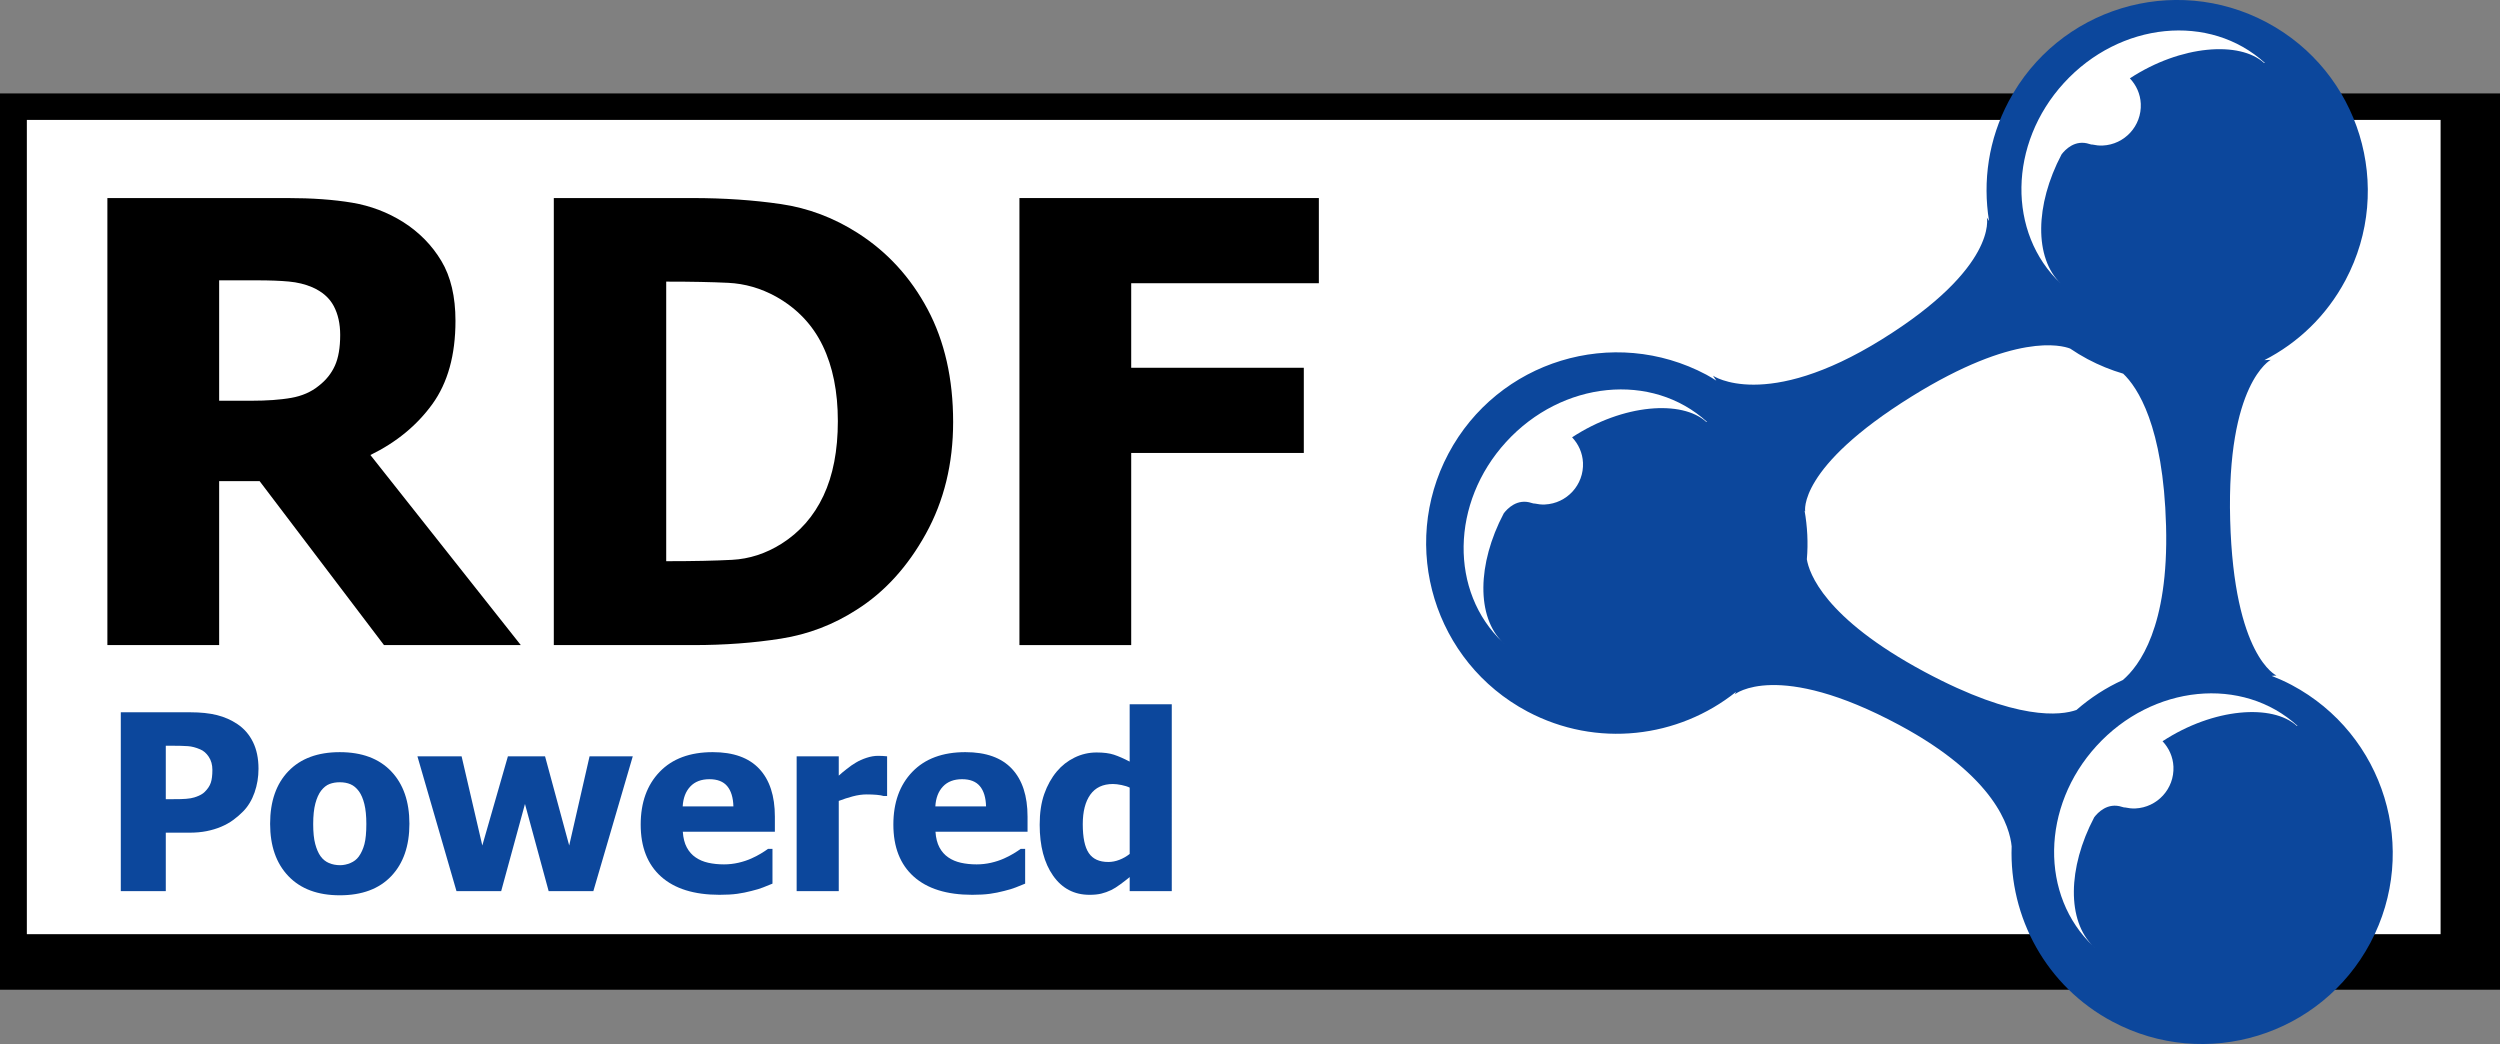
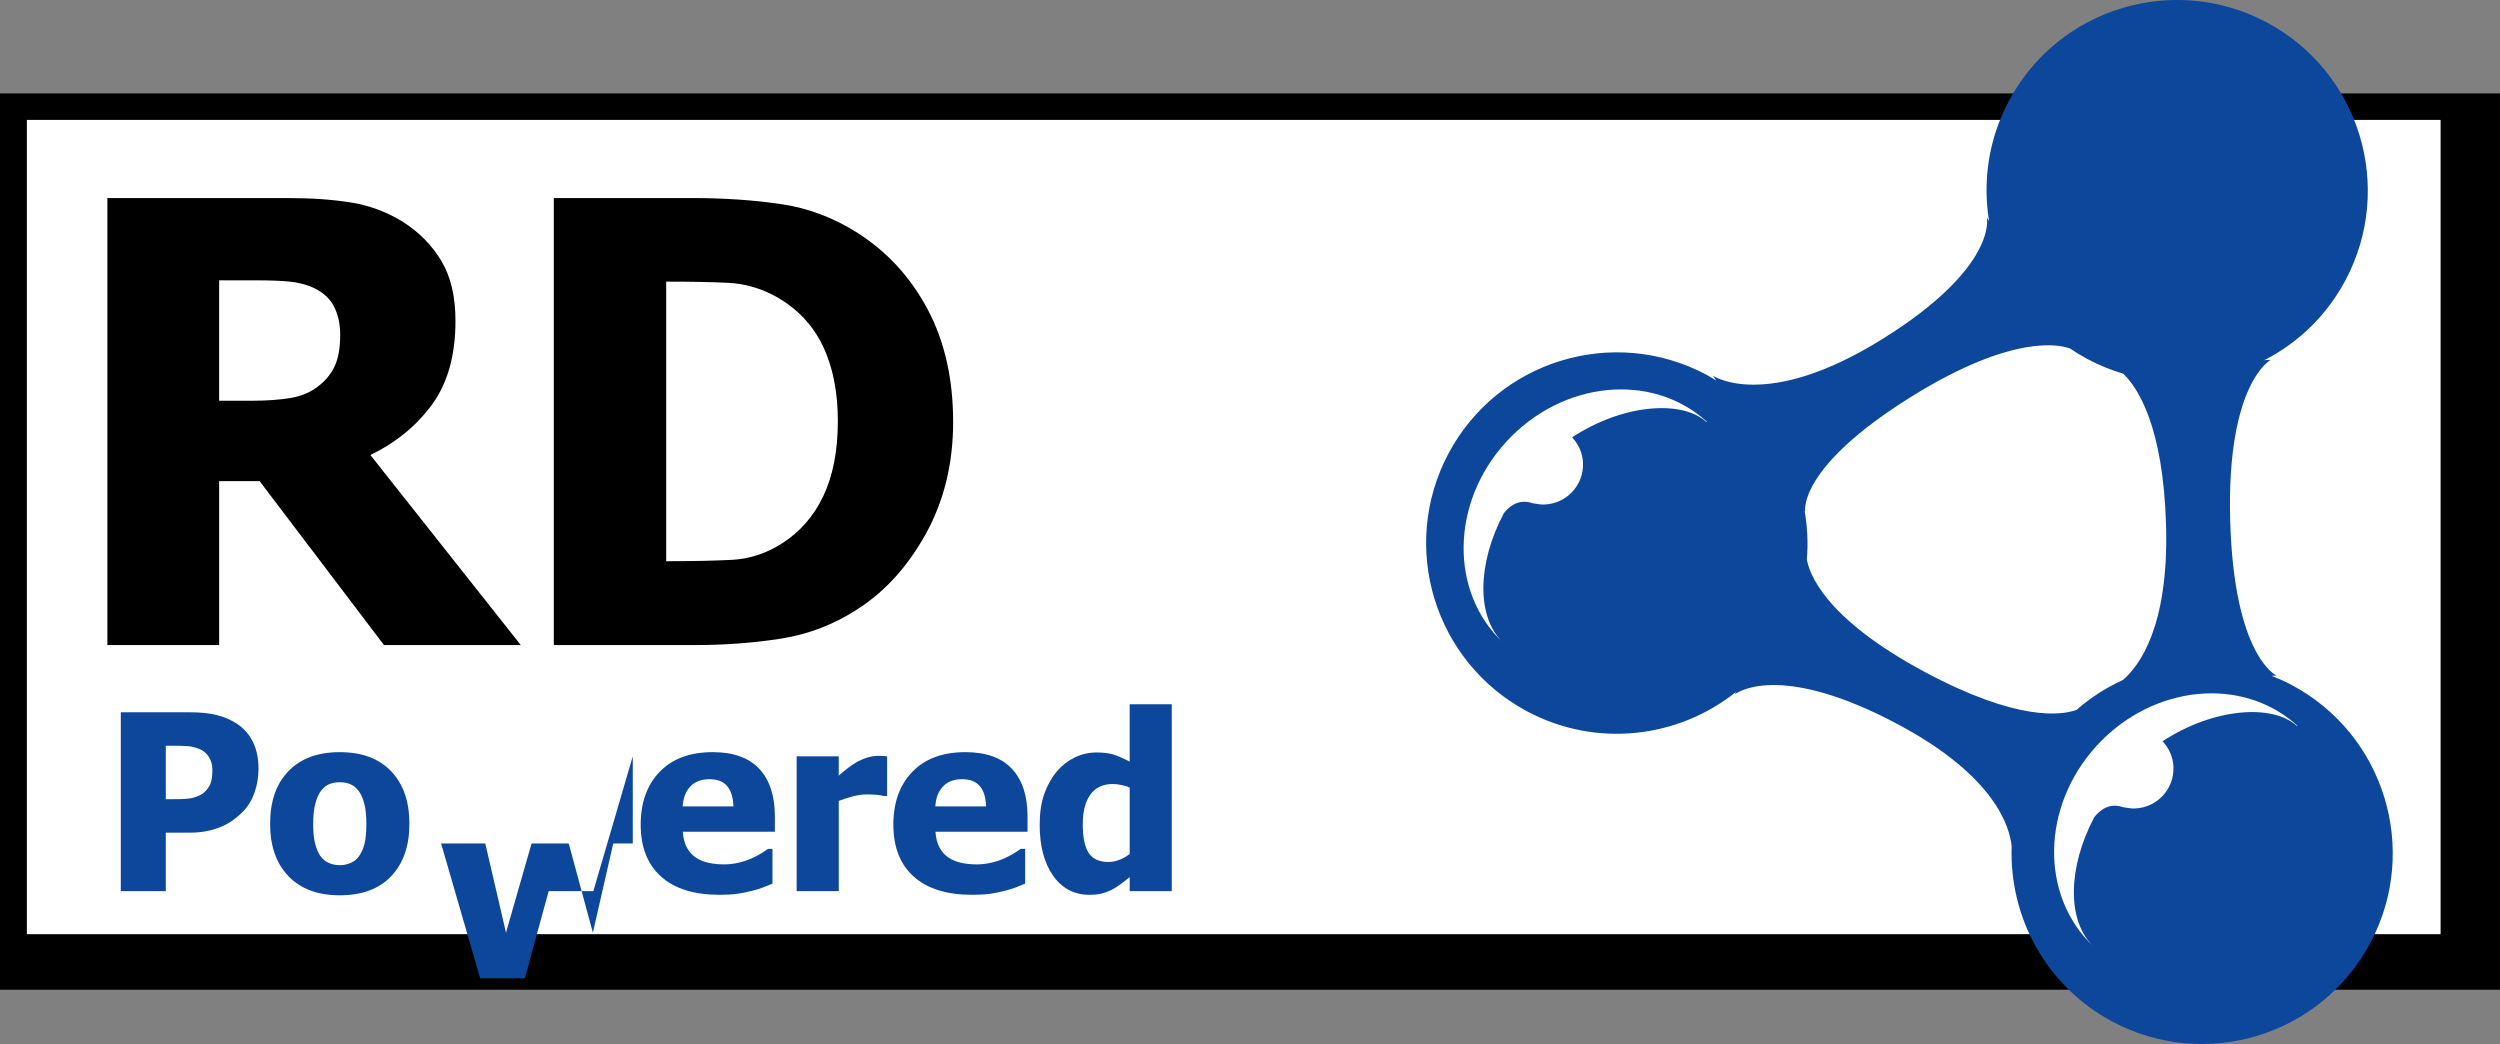
<svg xmlns="http://www.w3.org/2000/svg" xml:space="preserve" version="1.1" overflow="visible" viewBox="0 0 243.966 101.883">
  <rect x="0" y="0" width="243.966" height="101.883" fill="#808080" stroke="none" />
  <g shape-rendering="geometricPrecision" text-rendering="geometricPrecision" image-rendering="optimizeQuality">
    <rect y="9.118" width="243.966" height="87.466" />
    <rect y="11.702" x="2.62" fill="#FFFFFF" width="235.548" height="79.461" />
    <path d="M223.619,66.836c-0.636-0.336-1.284-0.624-1.936-0.879l0.466-0.038c0,0-4.151-1.838-4.514-15.181  c-0.359-13.343,3.957-15.62,3.957-15.62l-0.62,0.027c3.261-1.672,6.066-4.316,7.917-7.804c4.823-9.073,1.372-20.341-7.702-25.165  c-9.078-4.819-20.344-1.376-25.164,7.705c-1.982,3.725-2.545,7.818-1.919,11.683l-0.212-0.327c0,0,1.093,4.841-10.258,11.888  c-11.349,7.05-16.469,3.54-16.469,3.54l0.326,0.481c-0.325-0.201-0.636-0.406-0.975-0.583c-9.077-4.823-20.345-1.377-25.167,7.701  c-4.82,9.077-1.372,20.341,7.703,25.167c6.766,3.591,14.744,2.59,20.365-1.914l-0.122,0.237c0,0,4.132-3.4,16.04,2.993  c9.4,5.044,10.796,9.989,10.975,11.846c-0.246,6.893,3.347,13.655,9.847,17.108c9.075,4.825,20.344,1.375,25.164-7.701  C236.143,82.926,232.697,71.656,223.619,66.836z M202.635,69.282c-1.504,0.532-5.801,1.122-14.847-3.73  c-9.797-5.26-11.251-9.654-11.464-10.973c0.139-1.6,0.05-3.198-0.223-4.755l0.06,0.09c0,0-0.798-4.274,10.412-11.236  c10.033-6.227,14.594-4.989,15.443-4.664c0.546,0.372,1.112,0.717,1.706,1.033c1.129,0.6,2.293,1.07,3.472,1.418  c1.38,1.314,3.92,5.044,4.184,14.854c0.27,9.883-2.634,13.694-4.217,15.042C205.531,67.1,204.005,68.085,202.635,69.282z" fill="#0C479C" />
    <g>
-       <path d="M201.408,8.1c-5.415,5.923-5.529,14.636-0.312,19.566c-2.579-2.483-2.523-7.652,0.083-12.597   c0.335-0.443,1.306-1.49,2.725-1.014c0.143,0.049,0.237,0.062,0.292,0.053c0.321,0.069,0.65,0.11,0.99,0.095   c2.155-0.098,3.822-1.921,3.725-4.077c-0.044-0.967-0.445-1.823-1.065-2.48c5.002-3.277,10.742-3.652,13.094-1.504l0.09,0.006   C215.657,1.242,206.874,2.119,201.408,8.1z" fill="#FFFFFF" />
-     </g>
+       </g>
    <g>
      <path d="M146.801,62.845c-0.046-0.047-0.093-0.102-0.141-0.149c0.03,0.031,0.059,0.07,0.095,0.102L146.801,62.845z" fill="#FFFFFF" />
      <path d="M146.974,43.13c-5.416,5.923-5.529,14.635-0.313,19.566c-2.578-2.484-2.523-7.652,0.083-12.597   c0.336-0.445,1.308-1.49,2.727-1.014c0.141,0.049,0.236,0.061,0.292,0.053c0.321,0.069,0.651,0.11,0.99,0.094   c2.156-0.098,3.822-1.921,3.725-4.076c-0.045-0.967-0.445-1.824-1.063-2.48c4.999-3.277,10.74-3.654,13.092-1.505l0.089,0.008   C161.223,36.271,152.438,37.147,146.974,43.13z" fill="#FFFFFF" />
    </g>
    <g>
      <path d="M204.425,92.504c-0.047-0.048-0.094-0.102-0.141-0.148c0.029,0.031,0.059,0.069,0.094,0.101L204.425,92.504   z" fill="#FFFFFF" />
      <path d="M204.597,72.786c-5.416,5.926-5.529,14.638-0.313,19.569c-2.58-2.484-2.523-7.653,0.082-12.597   c0.336-0.445,1.307-1.49,2.727-1.013c0.143,0.047,0.235,0.061,0.292,0.053c0.32,0.069,0.651,0.11,0.99,0.096   c2.154-0.099,3.82-1.923,3.723-4.08c-0.044-0.966-0.445-1.822-1.063-2.479c5-3.275,10.739-3.652,13.093-1.504l0.088,0.007   C218.846,65.93,210.06,66.807,204.597,72.786z" fill="#FFFFFF" />
    </g>
    <g>
    </g>
    <g>
      <path d="M50.823,62.952h-13.35l-12.138-16h-3.949v16H10.479V19.327h17.556c2.423,0,4.533,0.151,6.331,0.454s3.458,0.933,4.983,1.89   c1.563,0.996,2.804,2.261,3.722,3.794c0.918,1.533,1.377,3.481,1.377,5.844c0,3.34-0.753,6.049-2.259,8.129   c-1.506,2.08-3.521,3.735-6.044,4.965L50.823,62.952z M33.198,32.691c0-1.094-0.21-2.037-0.63-2.828s-1.119-1.402-2.096-1.832   c-0.684-0.293-1.446-0.479-2.286-0.557c-0.84-0.078-1.886-0.117-3.136-0.117h-3.664v11.75h3.136c1.524,0,2.819-0.093,3.884-0.278   s1.969-0.581,2.711-1.187c0.703-0.547,1.226-1.202,1.568-1.963S33.198,33.921,33.198,32.691z" />
      <path d="M93.013,41.183c0,4.063-0.889,7.701-2.667,10.914s-4.024,5.679-6.739,7.398c-2.266,1.465-4.732,2.407-7.398,2.827   s-5.503,0.63-8.511,0.63H54.044V19.327h13.537c3.066,0,5.938,0.195,8.614,0.586s5.186,1.338,7.53,2.842   c2.871,1.836,5.137,4.312,6.797,7.427S93.013,36.964,93.013,41.183z M81.763,41.094c0-2.868-0.493-5.322-1.479-7.362   c-0.986-2.039-2.503-3.635-4.553-4.786c-1.484-0.819-3.041-1.268-4.671-1.346s-3.577-0.117-5.842-0.117h-0.205v27.281h0.205   c2.459,0,4.534-0.044,6.222-0.132s3.294-0.61,4.817-1.566c1.796-1.132,3.163-2.693,4.1-4.684   C81.294,46.393,81.763,43.963,81.763,41.094z" />
-       <path d="M128.702,27.639H110.39v8.25h16.844v8.313H110.39v18.75H99.483V19.327h29.219V27.639z" />
    </g>
    <g>
      <path d="M25.226,75.021c0,0.813-0.129,1.587-0.387,2.321c-0.258,0.735-0.629,1.349-1.113,1.841   c-0.297,0.305-0.623,0.586-0.979,0.844c-0.355,0.258-0.748,0.477-1.178,0.657c-0.43,0.18-0.896,0.321-1.4,0.422   s-1.068,0.152-1.693,0.152h-2.297v5.703h-4.391V69.509h6.777c1.008,0,1.878,0.092,2.609,0.275c0.731,0.184,1.393,0.476,1.988,0.874   c0.656,0.438,1.164,1.022,1.524,1.753S25.226,74.012,25.226,75.021z M20.726,75.126c0-0.492-0.117-0.915-0.352-1.27   s-0.516-0.599-0.844-0.731c-0.414-0.179-0.811-0.283-1.189-0.31s-0.893-0.041-1.541-0.041h-0.621v5.219h0.305   c0.414,0,0.805-0.004,1.172-0.012s0.688-0.035,0.961-0.082c0.234-0.039,0.482-0.115,0.744-0.228c0.262-0.113,0.463-0.24,0.604-0.38   c0.297-0.289,0.498-0.589,0.604-0.901S20.726,75.657,20.726,75.126z" fill="#0C479C" />
      <path d="M39.953,80.39c0,2.162-0.592,3.866-1.775,5.111s-2.857,1.867-5.021,1.867c-2.148,0-3.818-0.622-5.01-1.867   s-1.787-2.949-1.787-5.111c0-2.186,0.596-3.897,1.787-5.134s2.861-1.856,5.01-1.856c2.156,0,3.828,0.623,5.016,1.868   S39.953,78.22,39.953,80.39z M35.75,80.413c0-0.781-0.064-1.431-0.193-1.95c-0.129-0.52-0.308-0.935-0.534-1.248   c-0.243-0.328-0.517-0.556-0.822-0.685s-0.653-0.193-1.044-0.193c-0.368,0-0.7,0.057-0.998,0.17s-0.571,0.33-0.822,0.65   c-0.234,0.305-0.422,0.722-0.563,1.253c-0.141,0.531-0.211,1.199-0.211,2.003c0,0.805,0.066,1.455,0.199,1.95   c0.133,0.496,0.305,0.893,0.517,1.189c0.219,0.305,0.493,0.527,0.821,0.667c0.329,0.141,0.693,0.211,1.092,0.211   c0.329,0,0.663-0.07,1.003-0.211s0.612-0.351,0.816-0.632c0.242-0.335,0.426-0.74,0.552-1.212   C35.687,81.902,35.75,81.249,35.75,80.413z" fill="#0C479C" />
-       <path d="M61.75,73.806l-3.847,13.156h-4.362l-2.311-8.505l-2.322,8.505h-4.362l-3.812-13.156h4.311l2.022,8.704   l2.498-8.704h3.624l2.357,8.704l1.988-8.704H61.75z" fill="#0C479C" />
+       <path d="M61.75,73.806l-3.847,13.156h-4.362l-2.322,8.505h-4.362l-3.812-13.156h4.311l2.022,8.704   l2.498-8.704h3.624l2.357,8.704l1.988-8.704H61.75z" fill="#0C479C" />
      <path d="M70.217,87.321c-2.482,0-4.386-0.594-5.709-1.781c-1.324-1.188-1.985-2.879-1.985-5.074   c0-2.148,0.617-3.863,1.851-5.145c1.233-1.281,2.959-1.922,5.177-1.922c2.014,0,3.528,0.543,4.544,1.628   c1.015,1.086,1.522,2.64,1.522,4.662v1.476h-8.984c0.039,0.609,0.168,1.119,0.387,1.529s0.507,0.736,0.867,0.979   c0.351,0.242,0.761,0.416,1.23,0.521c0.468,0.105,0.979,0.158,1.534,0.158c0.477,0,0.945-0.053,1.406-0.158   c0.46-0.106,0.882-0.245,1.265-0.417c0.336-0.149,0.646-0.309,0.931-0.482c0.285-0.172,0.517-0.325,0.697-0.458h0.434v3.393   c-0.336,0.133-0.643,0.257-0.919,0.37c-0.277,0.113-0.658,0.229-1.142,0.346c-0.445,0.118-0.903,0.21-1.376,0.276   S70.897,87.321,70.217,87.321z M71.57,78.696c-0.023-0.866-0.225-1.525-0.603-1.978c-0.378-0.452-0.958-0.679-1.737-0.679   c-0.796,0-1.418,0.238-1.866,0.714c-0.449,0.476-0.696,1.123-0.743,1.942H71.57z" fill="#0C479C" />
      <path d="M86.57,77.681h-0.339c-0.155-0.052-0.381-0.091-0.677-0.117c-0.296-0.026-0.623-0.039-0.981-0.039   c-0.429,0-0.878,0.063-1.35,0.188c-0.471,0.125-0.928,0.273-1.372,0.445v8.805h-4.109V73.806h4.109v1.886   c0.187-0.172,0.445-0.388,0.776-0.65s0.633-0.471,0.905-0.627c0.296-0.18,0.641-0.334,1.034-0.463   c0.393-0.129,0.765-0.193,1.115-0.193c0.132,0,0.28,0.004,0.444,0.012s0.312,0.02,0.444,0.035V77.681z" fill="#0C479C" />
      <path d="M94.874,87.321c-2.482,0-4.386-0.594-5.709-1.781c-1.324-1.188-1.985-2.879-1.985-5.074   c0-2.148,0.617-3.863,1.851-5.145c1.233-1.281,2.959-1.922,5.177-1.922c2.014,0,3.528,0.543,4.544,1.628   c1.015,1.086,1.522,2.64,1.522,4.662v1.476h-8.984c0.039,0.609,0.168,1.119,0.387,1.529s0.507,0.736,0.867,0.979   c0.351,0.242,0.761,0.416,1.23,0.521c0.468,0.105,0.979,0.158,1.534,0.158c0.477,0,0.945-0.053,1.406-0.158   c0.46-0.106,0.882-0.245,1.265-0.417c0.336-0.149,0.646-0.309,0.931-0.482c0.285-0.172,0.517-0.325,0.697-0.458h0.434v3.393   c-0.336,0.133-0.643,0.257-0.919,0.37c-0.277,0.113-0.658,0.229-1.142,0.346c-0.445,0.118-0.903,0.21-1.376,0.276   S95.553,87.321,94.874,87.321z M96.226,78.696c-0.023-0.866-0.225-1.525-0.603-1.978c-0.378-0.452-0.958-0.679-1.737-0.679   c-0.796,0-1.418,0.238-1.866,0.714c-0.449,0.476-0.696,1.123-0.743,1.942H96.226z" fill="#0C479C" />
      <path d="M114.351,86.962h-4.109v-1.371c-0.265,0.219-0.567,0.453-0.906,0.703s-0.637,0.438-0.895,0.563   c-0.327,0.155-0.651,0.271-0.971,0.349c-0.319,0.077-0.701,0.116-1.146,0.116c-1.497,0-2.682-0.621-3.555-1.864   s-1.31-2.903-1.31-4.982c0-1.148,0.148-2.145,0.444-2.989c0.296-0.844,0.705-1.578,1.228-2.204c0.476-0.57,1.053-1.022,1.73-1.354   c0.679-0.332,1.396-0.498,2.151-0.498c0.687,0,1.25,0.072,1.69,0.217s0.953,0.369,1.538,0.674v-5.594h4.109V86.962z    M110.242,83.331v-6.47c-0.202-0.102-0.466-0.186-0.792-0.253c-0.326-0.066-0.606-0.1-0.839-0.1c-0.979,0-1.714,0.345-2.208,1.033   c-0.493,0.689-0.74,1.652-0.74,2.889c0,1.3,0.196,2.239,0.588,2.818c0.393,0.58,1.027,0.869,1.905,0.869   c0.357,0,0.718-0.07,1.083-0.211S109.939,83.574,110.242,83.331z" fill="#0C479C" />
    </g>
  </g>
</svg>